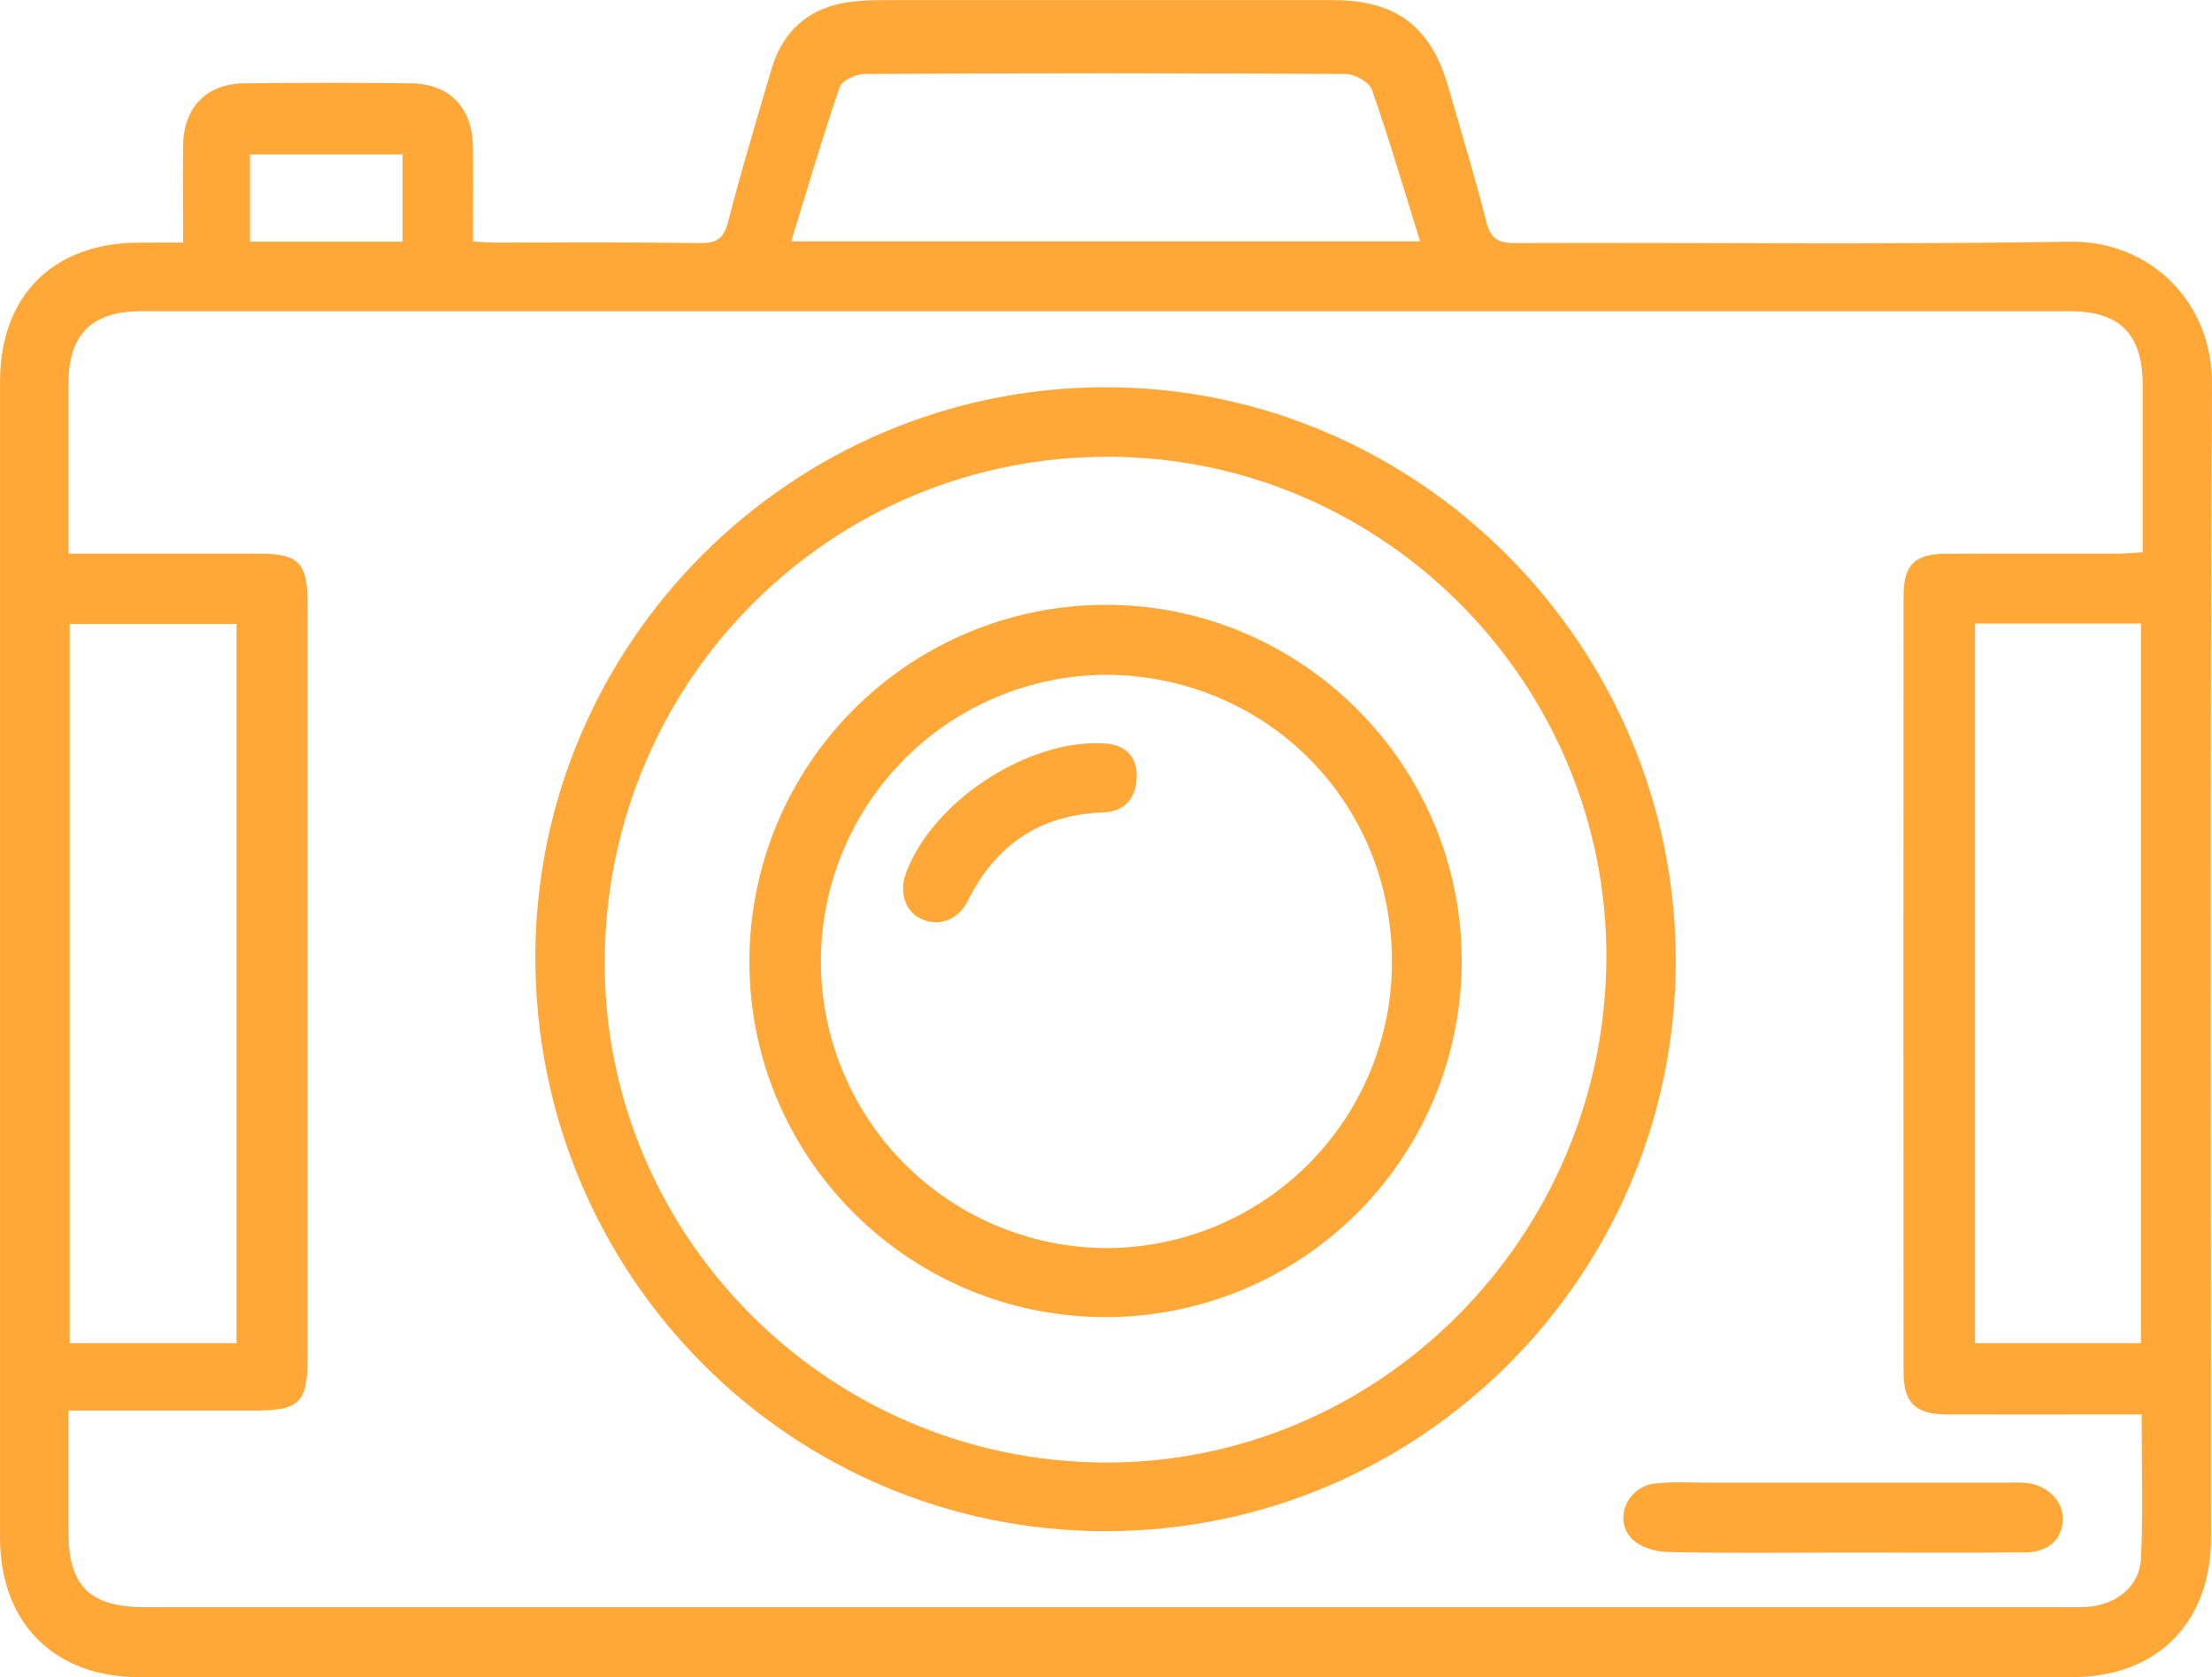
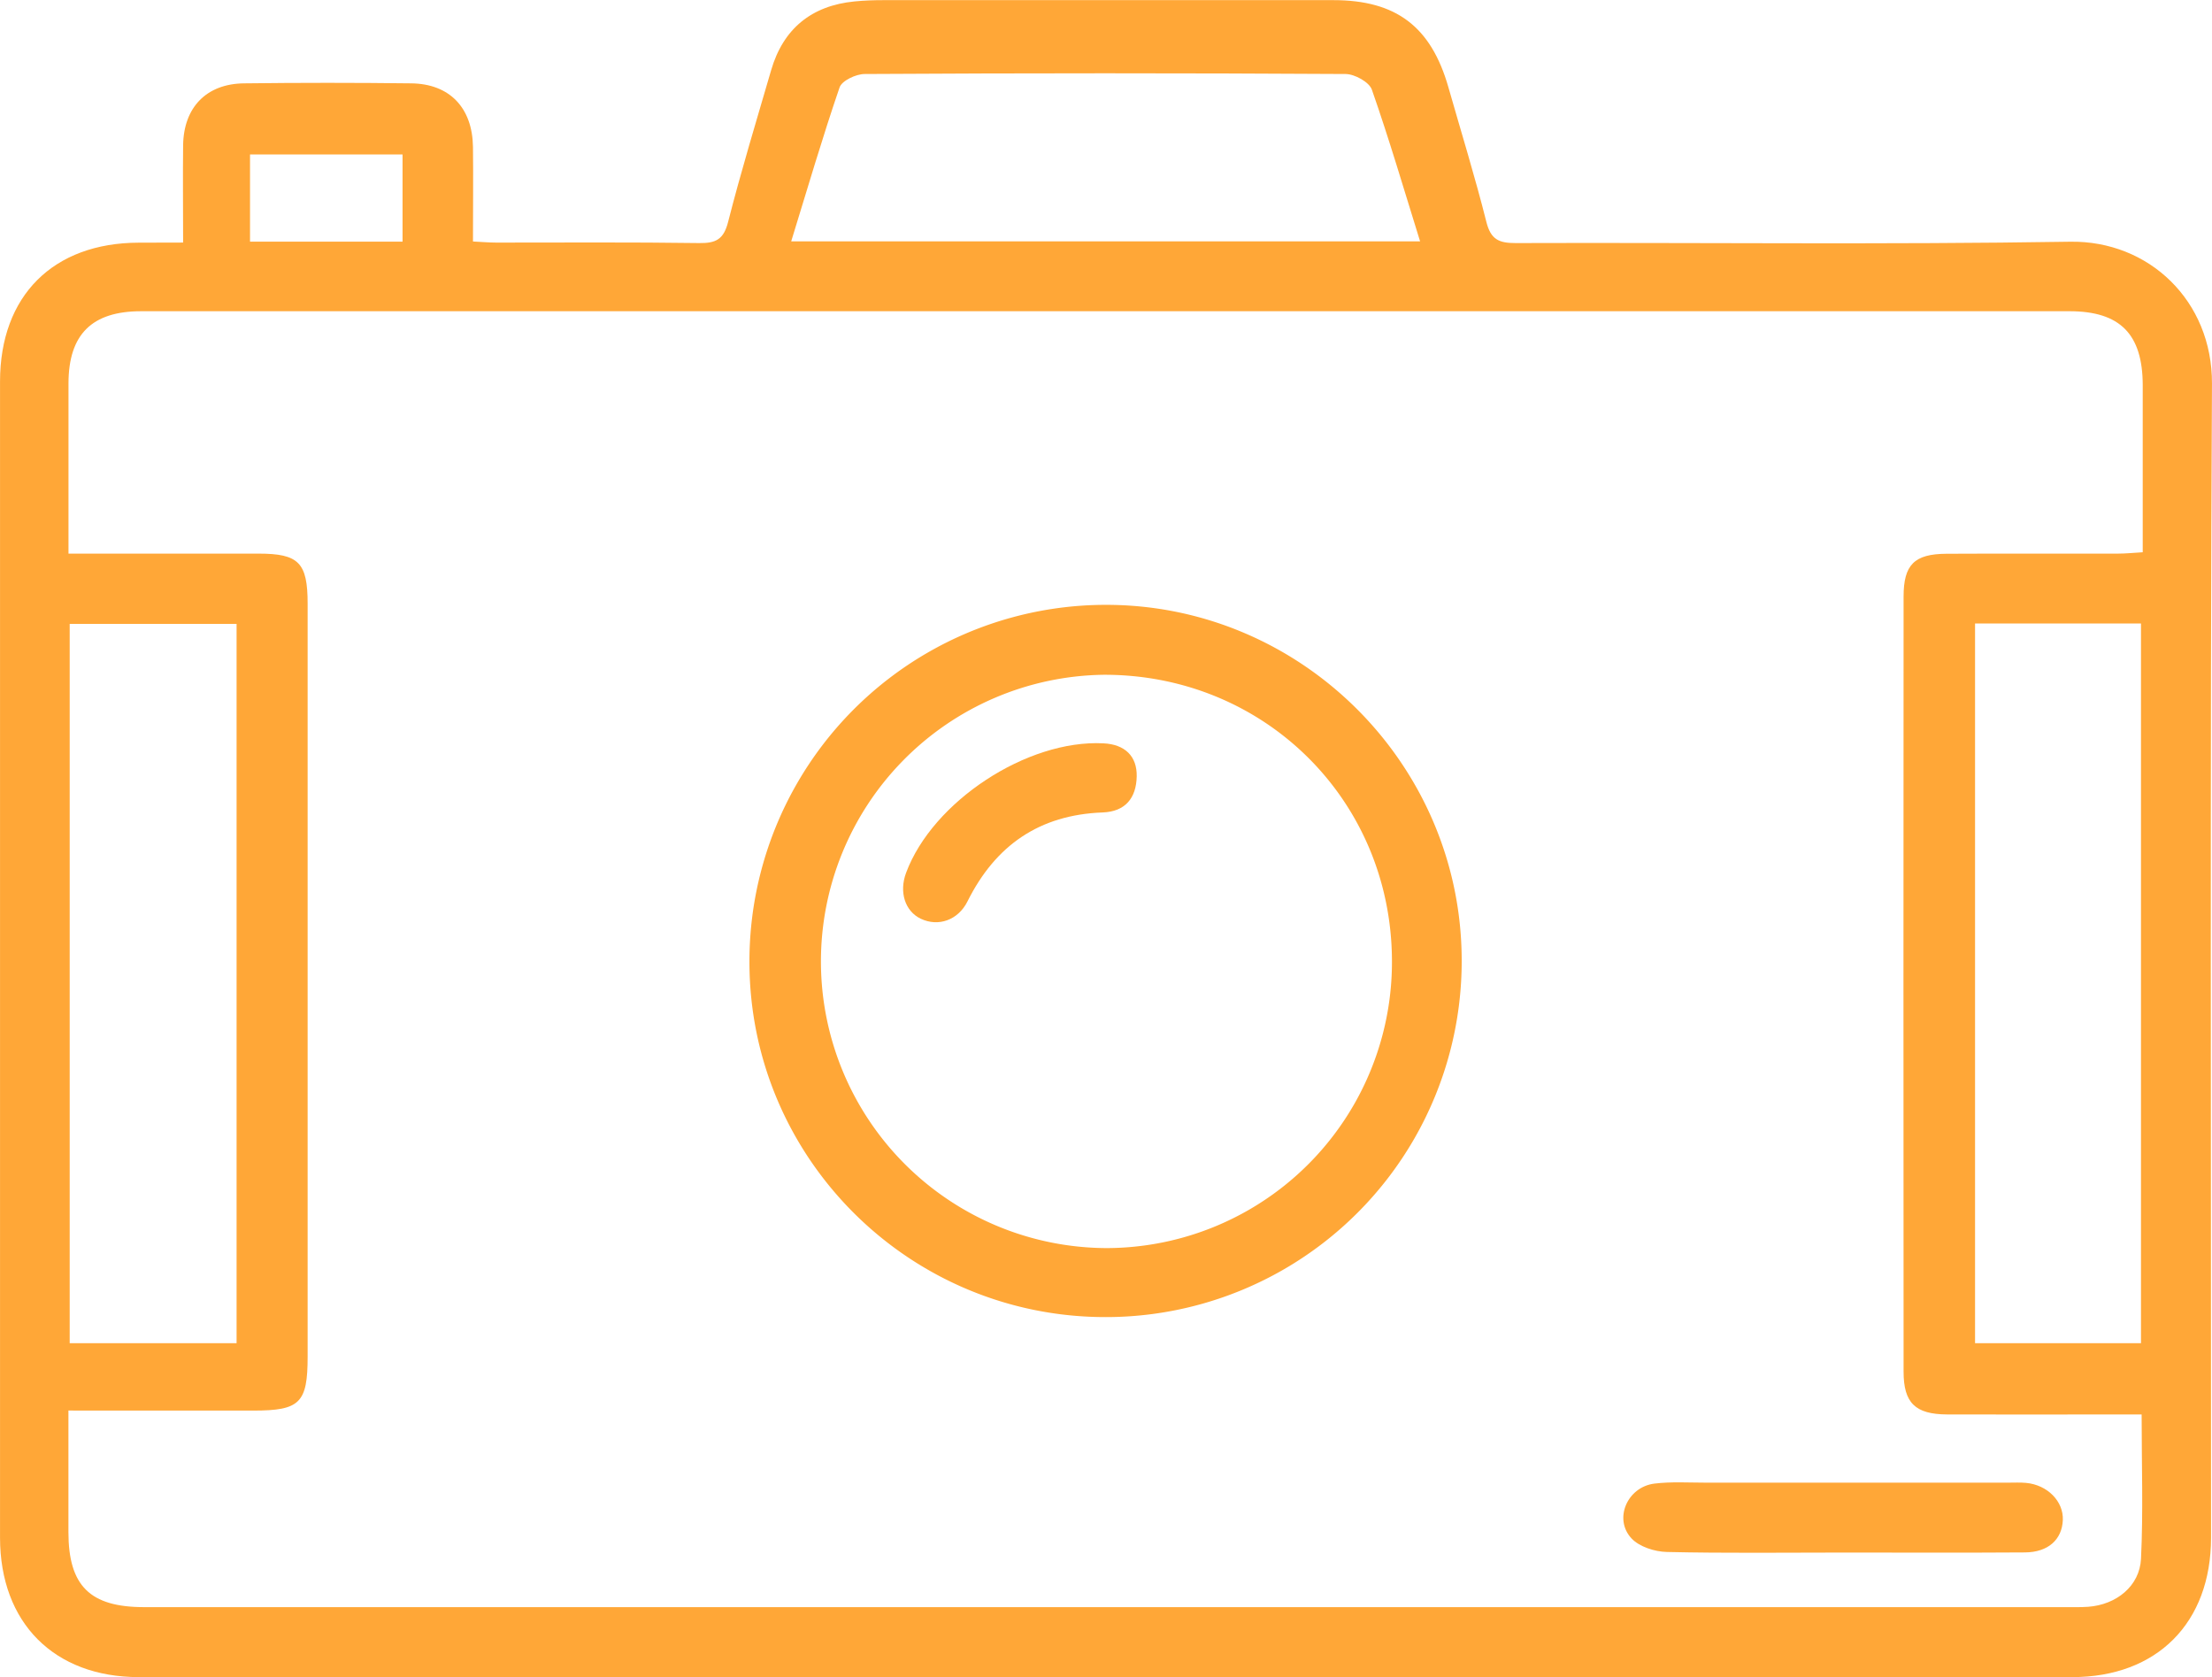
<svg xmlns="http://www.w3.org/2000/svg" id="Layer_1" data-name="Layer 1" viewBox="0 0 786.5 596.19">
  <path d="M71.86,188.13c0-12.45-.13-23.53,0-34.6.19-13.46,8.29-21.86,21.67-22q29.68-.36,59.39,0c13.7.15,21.8,8.66,22,22.6.13,11,0,22.05,0,33.62,3.25.16,5.8.39,8.36.39,24,0,48.05-.17,72.07.17,5.93.08,8.69-1.28,10.28-7.5,4.63-18.12,10.08-36,15.32-54,4.28-14.67,14.33-22.91,29.63-24.4,3.41-.34,6.85-.46,10.27-.46q80,0,160,0c22.32,0,34.72,9.42,40.88,30.93,4.57,16,9.47,31.84,13.52,47.93,1.56,6.18,4.4,7.52,10.35,7.5,65.73-.22,131.47.58,197.19-.48,28-.45,50.6,21,50.45,50.49-.72,136.73-.31,273.48-.33,410.22,0,30.26-19.21,49.57-49.37,49.57q-343.71,0-687.4,0c-30.15,0-49.37-19.31-49.38-49.57q0-205.5,0-411c0-30.48,18.89-49.31,49.32-49.37ZM31.08,603.34c0,15.25,0,29.21,0,43.17,0,19.15,7.66,26.72,26.91,26.72H740.51c2.9,0,5.81.08,8.7-.12,10-.73,18.33-7.33,18.8-17.09.81-16.76.22-33.6.22-51.29h-9c-20.06,0-40.12.08-60.18,0-11.31-.06-15.46-4.09-15.46-15.2q-.09-137.78,0-275.54c0-11.35,3.82-15.16,15.24-15.23,20.33-.11,40.65,0,61-.05,2.79,0,5.58-.3,8.79-.48,0-20.43,0-39.94,0-59.46-.05-18.11-8.07-26.21-26-26.23q-57.41,0-114.8,0H56.91c-17.49,0-25.77,8.24-25.81,25.62,0,13.72,0,27.45,0,41.17v19.38h9.75q28.91,0,57.8,0c14.35,0,17.48,3.21,17.48,17.81q0,133.81,0,267.62c0,16.53-2.71,19.21-19.3,19.22Zm59.79-23.93V323.7H31.53V579.41ZM709,323.55V579.4H768V323.55ZM288.07,187.7H511.68c-5.76-18.5-11-36.37-17.15-53.93-.94-2.69-6.11-5.54-9.34-5.56q-85.49-.51-171,0c-3.09,0-8.1,2.37-8.92,4.76C299.16,150.79,293.86,168.92,288.07,187.7Zm-192.42.11h54.23v-31H95.65Z" transform="translate(-6.75 -101.9)" style="fill:#ffa737" />
-   <path d="M399.78,239.56c111.39-.08,202.93,92.1,202.81,204.2-.13,111.64-90.78,202.31-202.41,202.46-112.46.16-203.25-91.19-203.07-204.31C197.28,330.47,288.26,239.64,399.78,239.56Zm-.62,382.26c97.7.61,178.21-80,178.76-179,.55-97.53-78.82-177.94-176.22-178.54-98.91-.62-179,78.83-179.93,178.38C220.89,540.62,300.7,621.21,399.16,621.82Z" transform="translate(-6.75 -101.9)" style="fill:#ffa737" />
  <path d="M661.89,653.83c-20.83,0-41.67.27-62.5-.21-4.29-.1-9.74-1.84-12.53-4.81-6.47-6.91-1.51-18.32,8.16-19.5,6-.73,12.11-.33,18.18-.33q53.79,0,107.59,0c2.11,0,4.23-.11,6.33.08,7.63.71,13.37,6.55,13.09,13.22-.29,6.92-5.19,11.44-13.45,11.5C705.14,653.93,683.51,653.82,661.89,653.83Z" transform="translate(-6.75 -101.9)" style="fill:#ffa737" />
  <path d="M400,570.12c-69.81.09-126.6-56.34-126.78-126A126.76,126.76,0,0,1,399.67,316.92c69.55-.19,126.58,56.53,126.8,126.1A126.53,126.53,0,0,1,400,570.12Zm.08-24.53A101.66,101.66,0,0,0,501.67,443.14c-.33-56.89-45.42-101.49-102.47-101.36a101.91,101.91,0,0,0,.89,203.81Z" transform="translate(-6.75 -101.9)" style="fill:#ffa737" />
-   <path d="M410.92,377.89c-.15,7.75-4.09,12.53-12.07,12.83-22.54.84-38.15,11.68-48.09,31.6-3.37,6.76-10.43,9.12-16.59,6.2-5.63-2.66-7.82-9.48-5.24-16.37,9.46-25.36,43-47.37,70.11-46C406.76,366.5,411.06,370.76,410.92,377.89Z" transform="translate(-6.75 -101.9)" style="fill:#ffa737" />
+   <path d="M410.92,377.89c-.15,7.75-4.09,12.53-12.07,12.83-22.54.84-38.15,11.68-48.09,31.6-3.37,6.76-10.43,9.12-16.59,6.2-5.63-2.66-7.82-9.48-5.24-16.37,9.46-25.36,43-47.37,70.11-46C406.76,366.5,411.06,370.76,410.92,377.89" transform="translate(-6.75 -101.9)" style="fill:#ffa737" />
</svg>